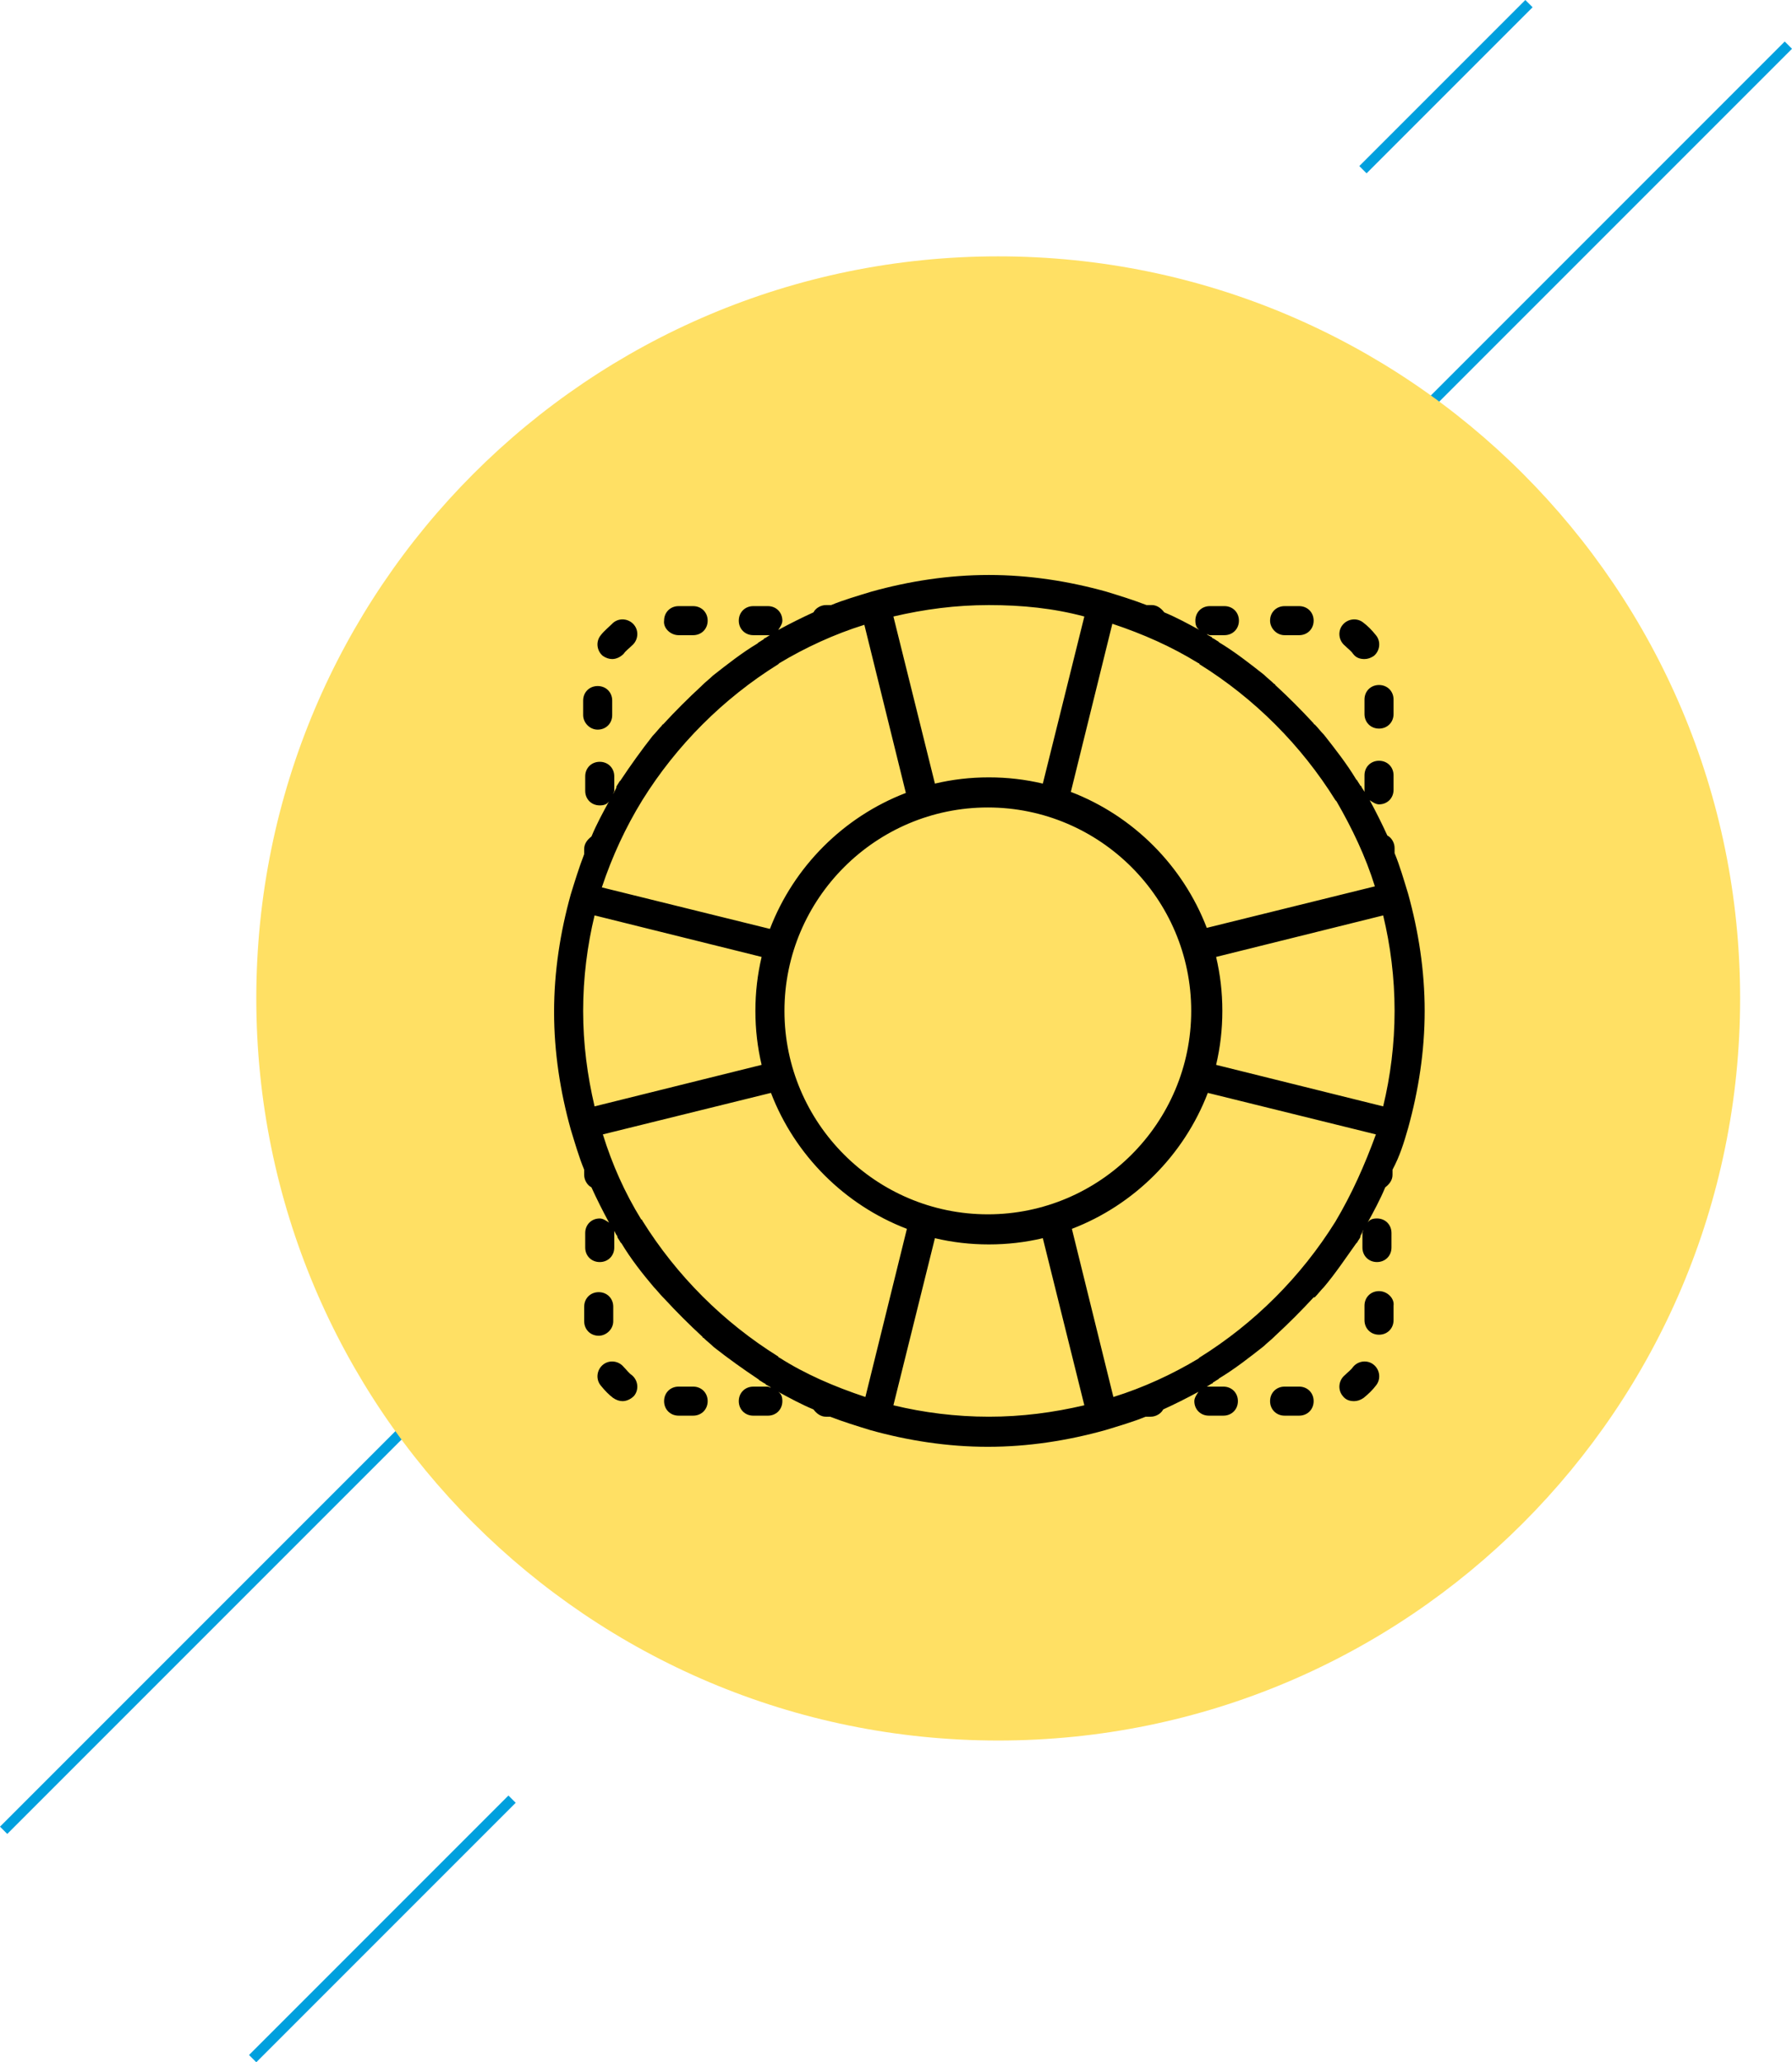
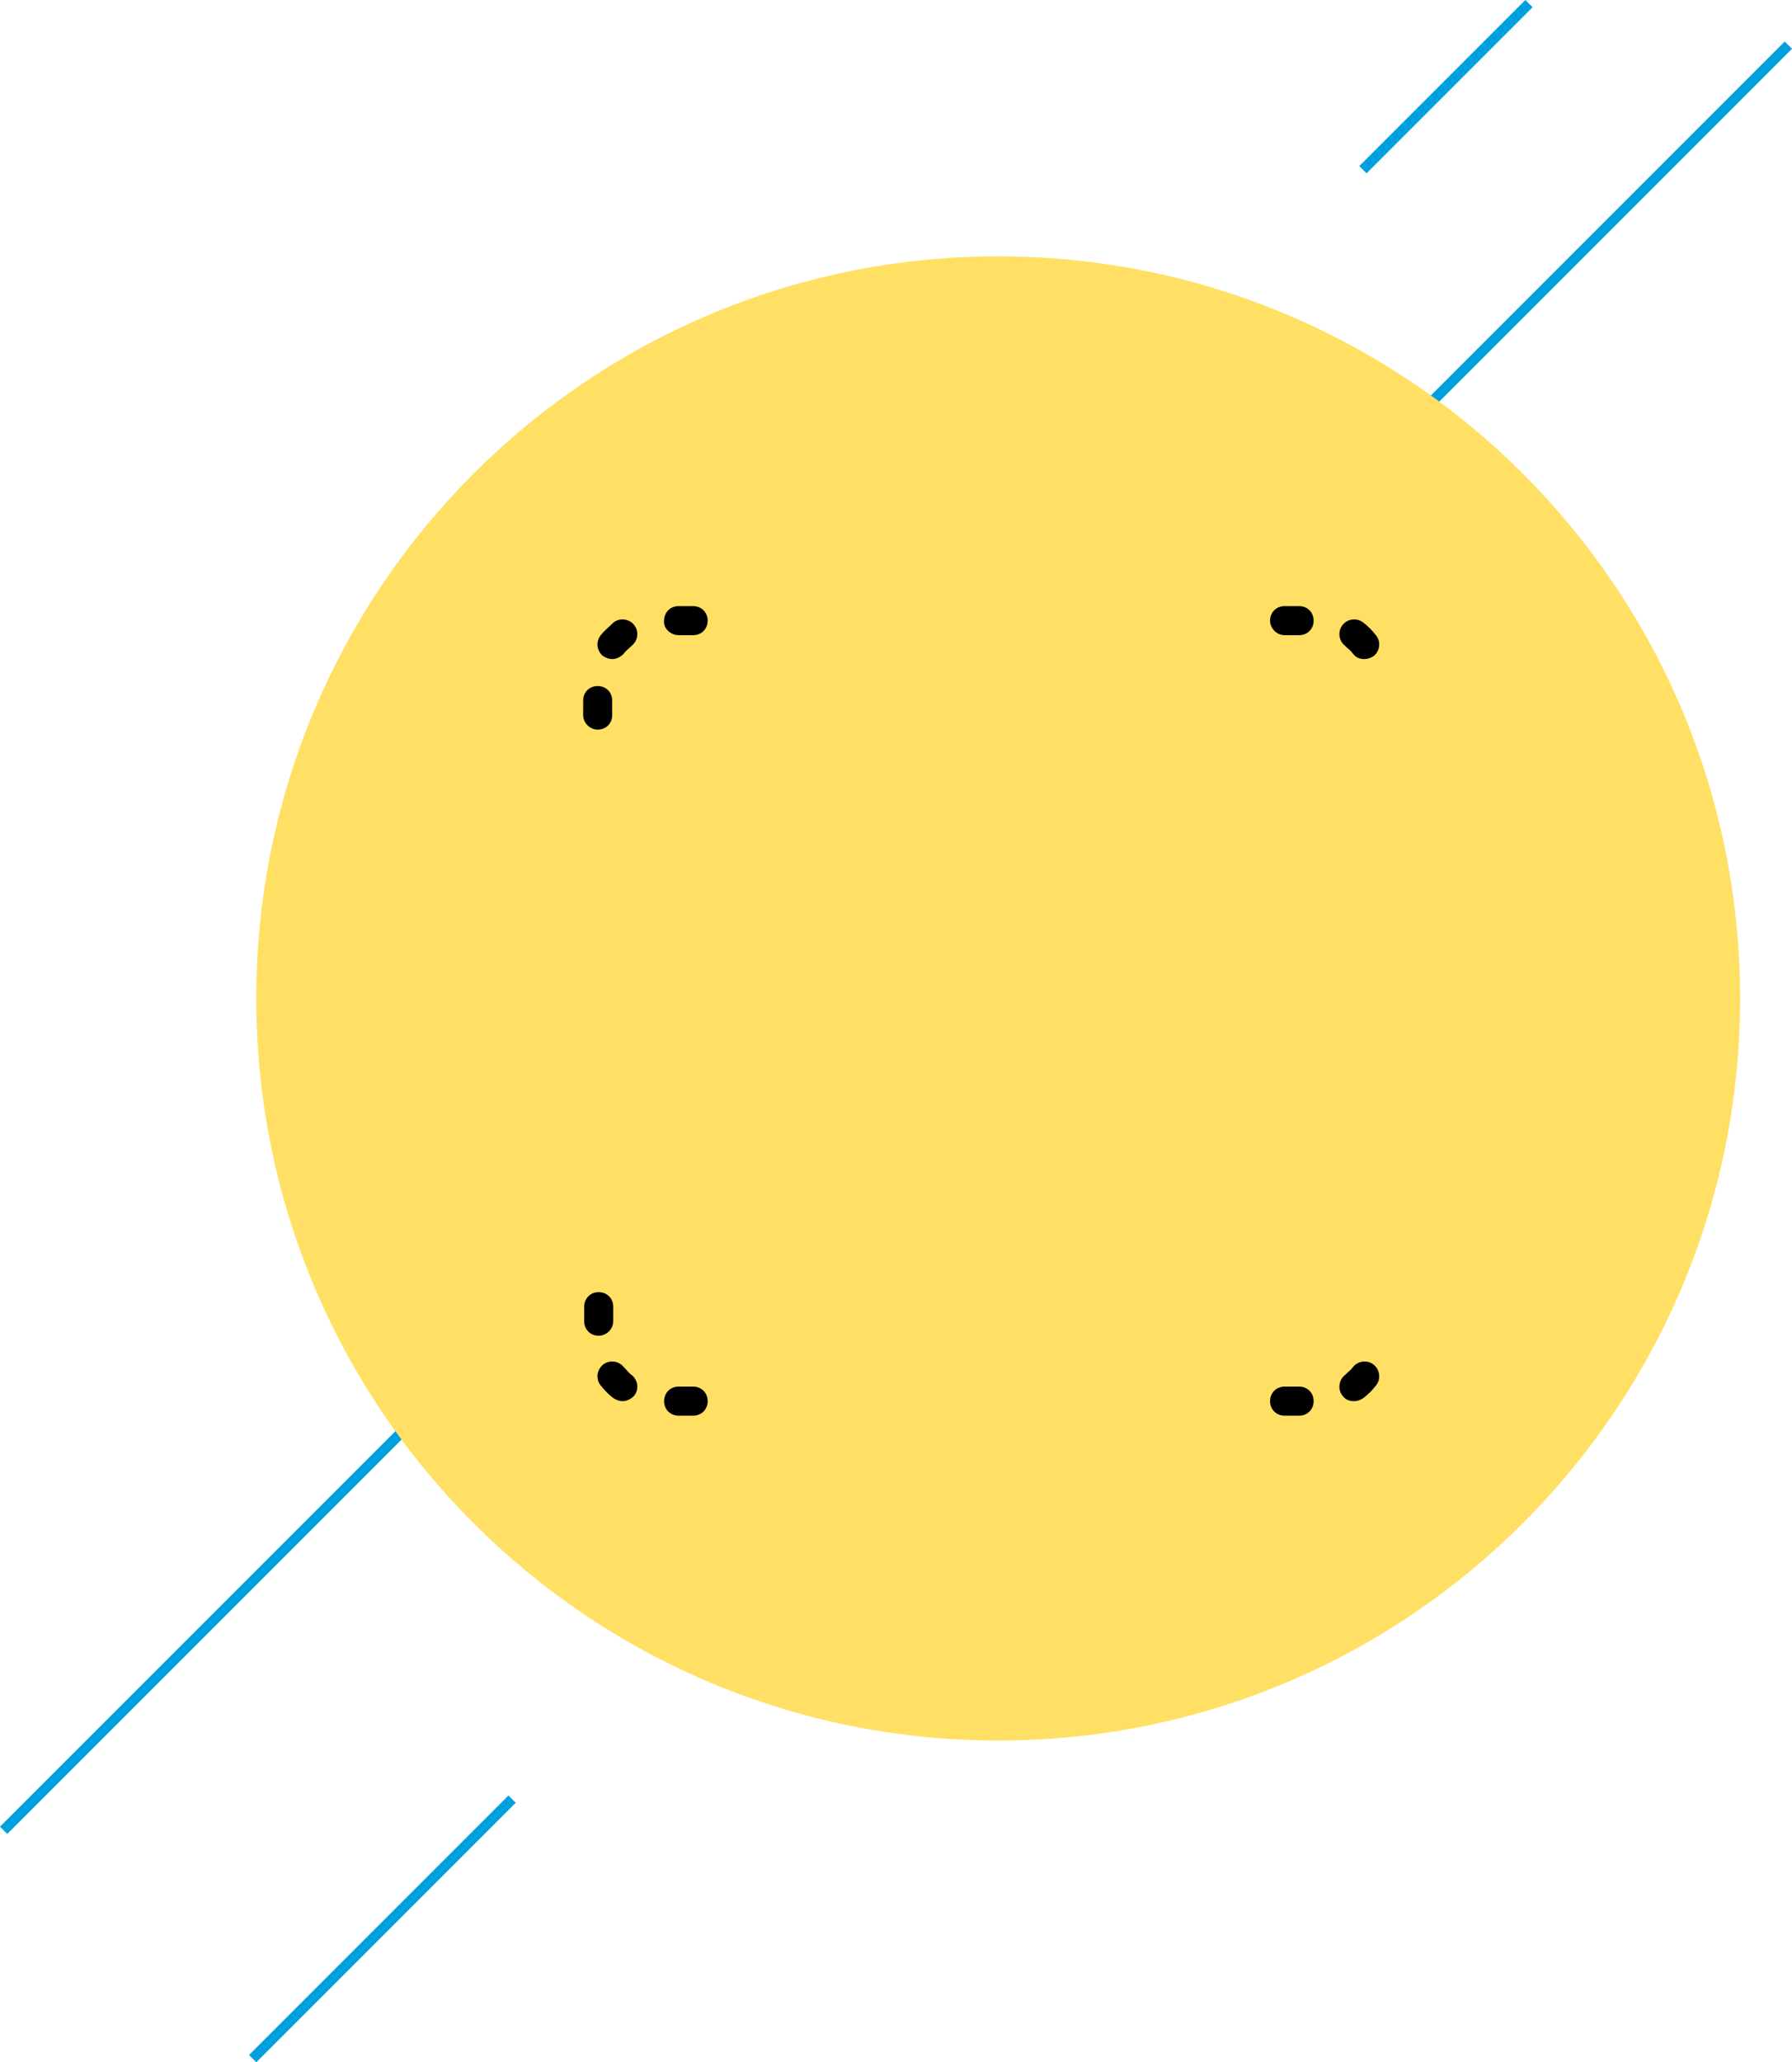
<svg xmlns="http://www.w3.org/2000/svg" version="1.1" id="Слой_1" x="0px" y="0px" width="172.7px" height="198.7px" viewBox="0 0 172.7 198.7" enable-background="new 0 0 172.7 198.7" xml:space="preserve">
  <g>
    <g>
      <path fill-rule="evenodd" clip-rule="evenodd" fill="#00A0DE" d="M0.7,176.7L0,176L172,4l0.7,0.7L0.7,176.7z" />
      <path fill-rule="evenodd" clip-rule="evenodd" fill="#00A0DE" d="M24.7,198.7L24,198l25-25l0.7,0.7L24.7,198.7z" />
      <path fill-rule="evenodd" clip-rule="evenodd" fill="#00A0DE" d="M131.7,16.7L131,16l16-16l0.7,0.7L131.7,16.7z" />
    </g>
  </g>
  <g>
    <g>
      <path fill-rule="evenodd" clip-rule="evenodd" fill="#FFE064" d="M96.2,24.7c39.5,0,71.5,32,71.5,71.5c0,39.5-32,71.5-71.5,71.5    c-39.5,0-71.5-32-71.5-71.5C24.7,56.7,56.7,24.7,96.2,24.7z" />
    </g>
  </g>
  <g>
-     <path d="M135.7,108.7C135.7,108.7,135.7,108.7,135.7,108.7c1-3.6,1.6-7.4,1.6-11.3c0-3.9-0.6-7.7-1.6-11.3c0,0,0,0,0,0c0,0,0,0,0,0   c-0.4-1.3-0.8-2.7-1.3-3.9v-0.5c0-0.5-0.3-1-0.7-1.2c-0.5-1.1-1.1-2.3-1.7-3.4c0.3,0.2,0.6,0.4,0.9,0.4c0.8,0,1.4-0.6,1.4-1.4v-1.4   c0-0.8-0.6-1.4-1.4-1.4c-0.8,0-1.4,0.6-1.4,1.4v1.4c0,0.1,0,0.2,0,0.2c-0.1-0.2-0.2-0.3-0.3-0.5c0,0,0-0.1-0.1-0.1   c-0.1-0.2-0.2-0.3-0.3-0.5c0,0,0,0-0.1-0.1c-0.9-1.5-2-2.9-3.1-4.3c0,0,0,0,0,0c-0.3-0.3-0.6-0.7-0.9-1c0,0-0.1,0-0.1-0.1   c-1.2-1.3-2.4-2.5-3.7-3.7c0,0,0-0.1-0.1-0.1c-0.3-0.3-0.7-0.6-1-0.9c0,0,0,0,0,0c-1.4-1.1-2.8-2.2-4.3-3.1c0,0,0,0-0.1-0.1   c-0.2-0.1-0.3-0.2-0.5-0.3c0,0-0.1,0-0.1-0.1c-0.2-0.1-0.4-0.2-0.5-0.3c0.1,0,0.2,0.1,0.3,0.1h1.4c0.8,0,1.4-0.6,1.4-1.4   c0-0.8-0.6-1.4-1.4-1.4h-1.4c-0.8,0-1.4,0.6-1.4,1.4c0,0.4,0.1,0.7,0.4,0.9c-1.1-0.6-2.2-1.2-3.4-1.7c-0.3-0.4-0.7-0.7-1.2-0.7   h-0.5c-1.3-0.5-2.6-0.9-3.9-1.3c0,0,0,0,0,0c0,0,0,0,0,0c-3.6-1-7.4-1.6-11.3-1.6c-3.9,0-7.7,0.6-11.3,1.6c0,0,0,0,0,0c0,0,0,0,0,0   c-1.3,0.4-2.7,0.8-3.9,1.3h-0.5c-0.5,0-1,0.3-1.2,0.7c-1.1,0.5-2.3,1.1-3.4,1.7c0.2-0.3,0.4-0.6,0.4-0.9c0-0.8-0.6-1.4-1.4-1.4   h-1.4c-0.8,0-1.4,0.6-1.4,1.4c0,0.8,0.6,1.4,1.4,1.4h1.4c0.1,0,0.2,0,0.2,0c-0.2,0.1-0.3,0.2-0.5,0.3c0,0-0.1,0-0.1,0.1   c-0.2,0.1-0.3,0.2-0.5,0.3c0,0,0,0-0.1,0.1c-1.5,0.9-2.9,2-4.3,3.1c0,0,0,0,0,0c-0.3,0.3-0.7,0.6-1,0.9c0,0,0,0-0.1,0.1   c-1.3,1.2-2.5,2.4-3.7,3.7c0,0-0.1,0-0.1,0.1c-0.3,0.3-0.6,0.7-0.9,1c0,0,0,0,0,0c-1.1,1.4-2.1,2.8-3.1,4.3c0,0,0,0-0.1,0.1   c-0.1,0.2-0.2,0.3-0.3,0.5c0,0,0,0,0,0.1c-0.1,0.2-0.2,0.4-0.3,0.6c0-0.1,0.1-0.2,0.1-0.3v-1.4c0-0.8-0.6-1.4-1.4-1.4   c-0.8,0-1.4,0.6-1.4,1.4v1.4c0,0.8,0.6,1.4,1.4,1.4c0.4,0,0.7-0.1,0.9-0.4c-0.6,1.1-1.2,2.2-1.7,3.4c-0.4,0.3-0.7,0.7-0.7,1.2v0.5   c-0.5,1.3-0.9,2.6-1.3,3.9c0,0,0,0,0,0c0,0,0,0,0,0c-1,3.6-1.6,7.4-1.6,11.3c0,3.9,0.6,7.7,1.6,11.3c0,0,0,0,0,0c0,0,0,0,0,0   c0.4,1.3,0.8,2.7,1.3,3.9v0.5c0,0.5,0.3,1,0.7,1.2c0.5,1.1,1.1,2.3,1.7,3.4c-0.3-0.2-0.6-0.4-0.9-0.4c-0.8,0-1.4,0.6-1.4,1.4v1.4   c0,0.8,0.6,1.4,1.4,1.4c0.8,0,1.4-0.6,1.4-1.4v-1.4c0-0.1,0-0.2,0-0.2c0.1,0.2,0.2,0.4,0.3,0.5c0,0,0,0,0,0.1   c0.1,0.2,0.2,0.3,0.3,0.5c0,0,0.1,0.1,0.1,0.1c0.9,1.5,2,2.9,3.1,4.2c0,0,0,0,0,0c0.3,0.3,0.6,0.7,0.9,1c0,0,0,0,0.1,0.1   c1.2,1.3,2.4,2.5,3.7,3.7c0,0,0,0.1,0.1,0.1c0.3,0.3,0.7,0.6,1,0.9c0,0,0,0,0,0c1.4,1.1,2.8,2.1,4.3,3.1c0,0,0,0,0.1,0.1   c0.2,0.1,0.3,0.2,0.5,0.3c0,0,0.1,0,0.1,0.1c0.2,0.1,0.4,0.2,0.5,0.3c-0.1,0-0.2-0.1-0.3-0.1h-1.4c-0.8,0-1.4,0.6-1.4,1.4   c0,0.8,0.6,1.4,1.4,1.4h1.4c0.8,0,1.4-0.6,1.4-1.4c0-0.4-0.1-0.7-0.4-0.9c1.1,0.6,2.2,1.2,3.4,1.7c0.3,0.4,0.7,0.7,1.2,0.7H80   c1.3,0.5,2.6,0.9,3.9,1.3c0,0,0,0,0,0c0,0,0,0,0,0c3.6,1,7.4,1.6,11.3,1.6c3.9,0,7.7-0.6,11.3-1.6c0,0,0,0,0,0c0,0,0,0,0,0   c1.3-0.4,2.7-0.8,3.9-1.3h0.5c0.5,0,1-0.3,1.2-0.7c1.1-0.5,2.3-1.1,3.4-1.7c-0.2,0.3-0.4,0.6-0.4,0.9c0,0.8,0.6,1.4,1.4,1.4h1.4   c0.8,0,1.4-0.6,1.4-1.4c0-0.8-0.6-1.4-1.4-1.4h-1.4c-0.1,0-0.2,0-0.2,0c0.2-0.1,0.3-0.2,0.5-0.3c0,0,0.1,0,0.1-0.1   c0.2-0.1,0.3-0.2,0.5-0.3c0,0,0,0,0.1-0.1c1.5-0.9,2.9-2,4.3-3.1c0,0,0,0,0,0c0.3-0.3,0.7-0.6,1-0.9c0,0,0,0,0.1-0.1   c1.3-1.2,2.5-2.4,3.7-3.7c0,0,0,0,0.1,0c0.3-0.3,0.6-0.7,0.9-1c0,0,0,0,0,0c1.1-1.3,2.1-2.8,3.1-4.2c0,0,0.1-0.1,0.1-0.1   c0.1-0.2,0.2-0.3,0.3-0.5c0,0,0,0,0-0.1c0.1-0.2,0.2-0.4,0.3-0.6c0,0.1-0.1,0.2-0.1,0.3v1.4c0,0.8,0.6,1.4,1.4,1.4   c0.8,0,1.4-0.6,1.4-1.4v-1.4c0-0.8-0.6-1.4-1.4-1.4c-0.4,0-0.7,0.1-0.9,0.4c0.6-1.1,1.2-2.2,1.7-3.4c0.4-0.3,0.7-0.7,0.7-1.2v-0.5   C134.9,111.4,135.3,110.1,135.7,108.7C135.7,108.7,135.7,108.7,135.7,108.7z M128.7,117.7c-3.3,5.3-7.8,9.8-13.1,13.1   c0,0-0.1,0.1-0.1,0.1c-2.5,1.5-5.3,2.8-8.2,3.7l-4-16.2c6-2.3,10.8-7.1,13.1-13.1l16.2,4C131.5,112.3,130.3,115,128.7,117.7   C128.7,117.6,128.7,117.6,128.7,117.7z M75.1,130.8c0,0-0.1,0-0.1-0.1c-5.3-3.3-9.8-7.8-13.1-13.1c0,0,0-0.1-0.1-0.1   c-1.6-2.6-2.8-5.3-3.7-8.2l16.2-4c2.3,6,7.1,10.8,13.1,13.1l-4,16.2C80.4,133.6,77.6,132.4,75.1,130.8z M61.9,77.1   c3.3-5.3,7.8-9.8,13.1-13.1c0,0,0.1-0.1,0.1-0.1c2.5-1.5,5.3-2.8,8.2-3.7l4,16.2c-6,2.3-10.8,7.1-13.1,13.1l-16.2-4   C59,82.5,60.3,79.7,61.9,77.1C61.8,77.1,61.8,77.1,61.9,77.1z M73.4,92.2c-0.4,1.7-0.6,3.4-0.6,5.2c0,1.8,0.2,3.5,0.6,5.2l-16.1,4   c-0.7-3-1.1-6-1.1-9.2c0-3.2,0.4-6.3,1.1-9.2L73.4,92.2z M75.6,97.4c0-10.8,8.8-19.6,19.6-19.6c10.8,0,19.6,8.8,19.6,19.6   c0,10.8-8.8,19.6-19.6,19.6C84.4,117,75.6,108.2,75.6,97.4z M115.5,63.9c0,0,0.1,0,0.1,0.1c5.3,3.3,9.8,7.8,13.1,13.1   c0,0,0.1,0.1,0.1,0.1c1.5,2.6,2.8,5.3,3.7,8.2l-16.2,4c-2.3-6-7.1-10.8-13.1-13.1l4-16.2C110.2,61.1,112.9,62.3,115.5,63.9z    M134.4,97.4c0,3.2-0.4,6.3-1.1,9.2l-16.1-4c0.4-1.7,0.6-3.4,0.6-5.2c0-1.8-0.2-3.5-0.6-5.2l16.1-4C134,91.1,134.4,94.2,134.4,97.4   z M104.5,59.4l-4,16.1c-1.7-0.4-3.4-0.6-5.2-0.6c-1.8,0-3.5,0.2-5.2,0.6l-4-16.1c3-0.7,6-1.1,9.2-1.1   C98.5,58.3,101.5,58.6,104.5,59.4z M86.1,135.4l4-16.1c1.7,0.4,3.4,0.6,5.2,0.6c1.8,0,3.5-0.2,5.2-0.6l4,16.1c-3,0.7-6,1.1-9.2,1.1   C92.1,136.5,89,136.1,86.1,135.4z" />
    <path d="M59,63.5c0.4,0,0.8-0.2,1.1-0.5c0.2-0.3,0.5-0.5,0.8-0.8c0.6-0.5,0.7-1.4,0.2-2c-0.5-0.6-1.4-0.7-2-0.2   c-0.4,0.4-0.9,0.8-1.2,1.2c-0.5,0.6-0.4,1.5,0.2,2C58.4,63.4,58.7,63.5,59,63.5z" />
    <path d="M57.6,70.3c0.8,0,1.4-0.6,1.4-1.4v-1.4c0-0.8-0.6-1.4-1.4-1.4c-0.8,0-1.4,0.6-1.4,1.4v1.4C56.2,69.6,56.8,70.3,57.6,70.3z" />
    <path d="M65.4,61.2h1.4c0.8,0,1.4-0.6,1.4-1.4c0-0.8-0.6-1.4-1.4-1.4h-1.4c-0.8,0-1.4,0.6-1.4,1.4C63.9,60.5,64.6,61.2,65.4,61.2z" />
-     <path d="M131.5,67.4v1.4c0,0.8,0.6,1.4,1.4,1.4c0.8,0,1.4-0.6,1.4-1.4v-1.4c0-0.8-0.6-1.4-1.4-1.4C132.1,66,131.5,66.6,131.5,67.4z   " />
    <path d="M130.4,63c0.3,0.4,0.7,0.5,1.1,0.5c0.3,0,0.6-0.1,0.9-0.3c0.6-0.5,0.7-1.4,0.2-2c-0.4-0.5-0.8-0.9-1.2-1.2   c-0.6-0.5-1.5-0.4-2,0.2c-0.5,0.6-0.4,1.5,0.2,2C129.9,62.5,130.2,62.7,130.4,63z" />
    <path d="M123.8,61.2h1.4c0.8,0,1.4-0.6,1.4-1.4c0-0.8-0.6-1.4-1.4-1.4h-1.4c-0.8,0-1.4,0.6-1.4,1.4C122.4,60.5,123,61.2,123.8,61.2   z" />
    <path d="M130.4,131.7c-0.2,0.3-0.5,0.5-0.8,0.8c-0.6,0.5-0.7,1.4-0.2,2c0.3,0.4,0.7,0.5,1.1,0.5c0.3,0,0.6-0.1,0.9-0.3   c0.5-0.4,0.9-0.8,1.2-1.2c0.5-0.6,0.4-1.5-0.2-2C131.8,131,130.9,131.1,130.4,131.7z" />
    <path d="M125.2,133.6h-1.4c-0.8,0-1.4,0.6-1.4,1.4c0,0.8,0.6,1.4,1.4,1.4h1.4c0.8,0,1.4-0.6,1.4-1.4   C126.6,134.2,126,133.6,125.2,133.6z" />
-     <path d="M132.9,124.4c-0.8,0-1.4,0.6-1.4,1.4v1.4c0,0.8,0.6,1.4,1.4,1.4c0.8,0,1.4-0.6,1.4-1.4v-1.4   C134.4,125.1,133.7,124.4,132.9,124.4z" />
    <path d="M66.8,133.6h-1.4c-0.8,0-1.4,0.6-1.4,1.4c0,0.8,0.6,1.4,1.4,1.4h1.4c0.8,0,1.4-0.6,1.4-1.4   C68.2,134.2,67.6,133.6,66.8,133.6z" />
    <path d="M59.1,127.3v-1.4c0-0.8-0.6-1.4-1.4-1.4c-0.8,0-1.4,0.6-1.4,1.4v1.4c0,0.8,0.6,1.4,1.4,1.4   C58.4,128.7,59.1,128.1,59.1,127.3z" />
    <path d="M60.1,131.7c-0.5-0.6-1.4-0.7-2-0.2c-0.6,0.5-0.7,1.4-0.2,2c0.4,0.5,0.8,0.9,1.2,1.2c0.3,0.2,0.6,0.3,0.9,0.3   c0.4,0,0.8-0.2,1.1-0.5c0.5-0.6,0.4-1.5-0.2-2C60.6,132.3,60.4,132,60.1,131.7z" />
  </g>
</svg>